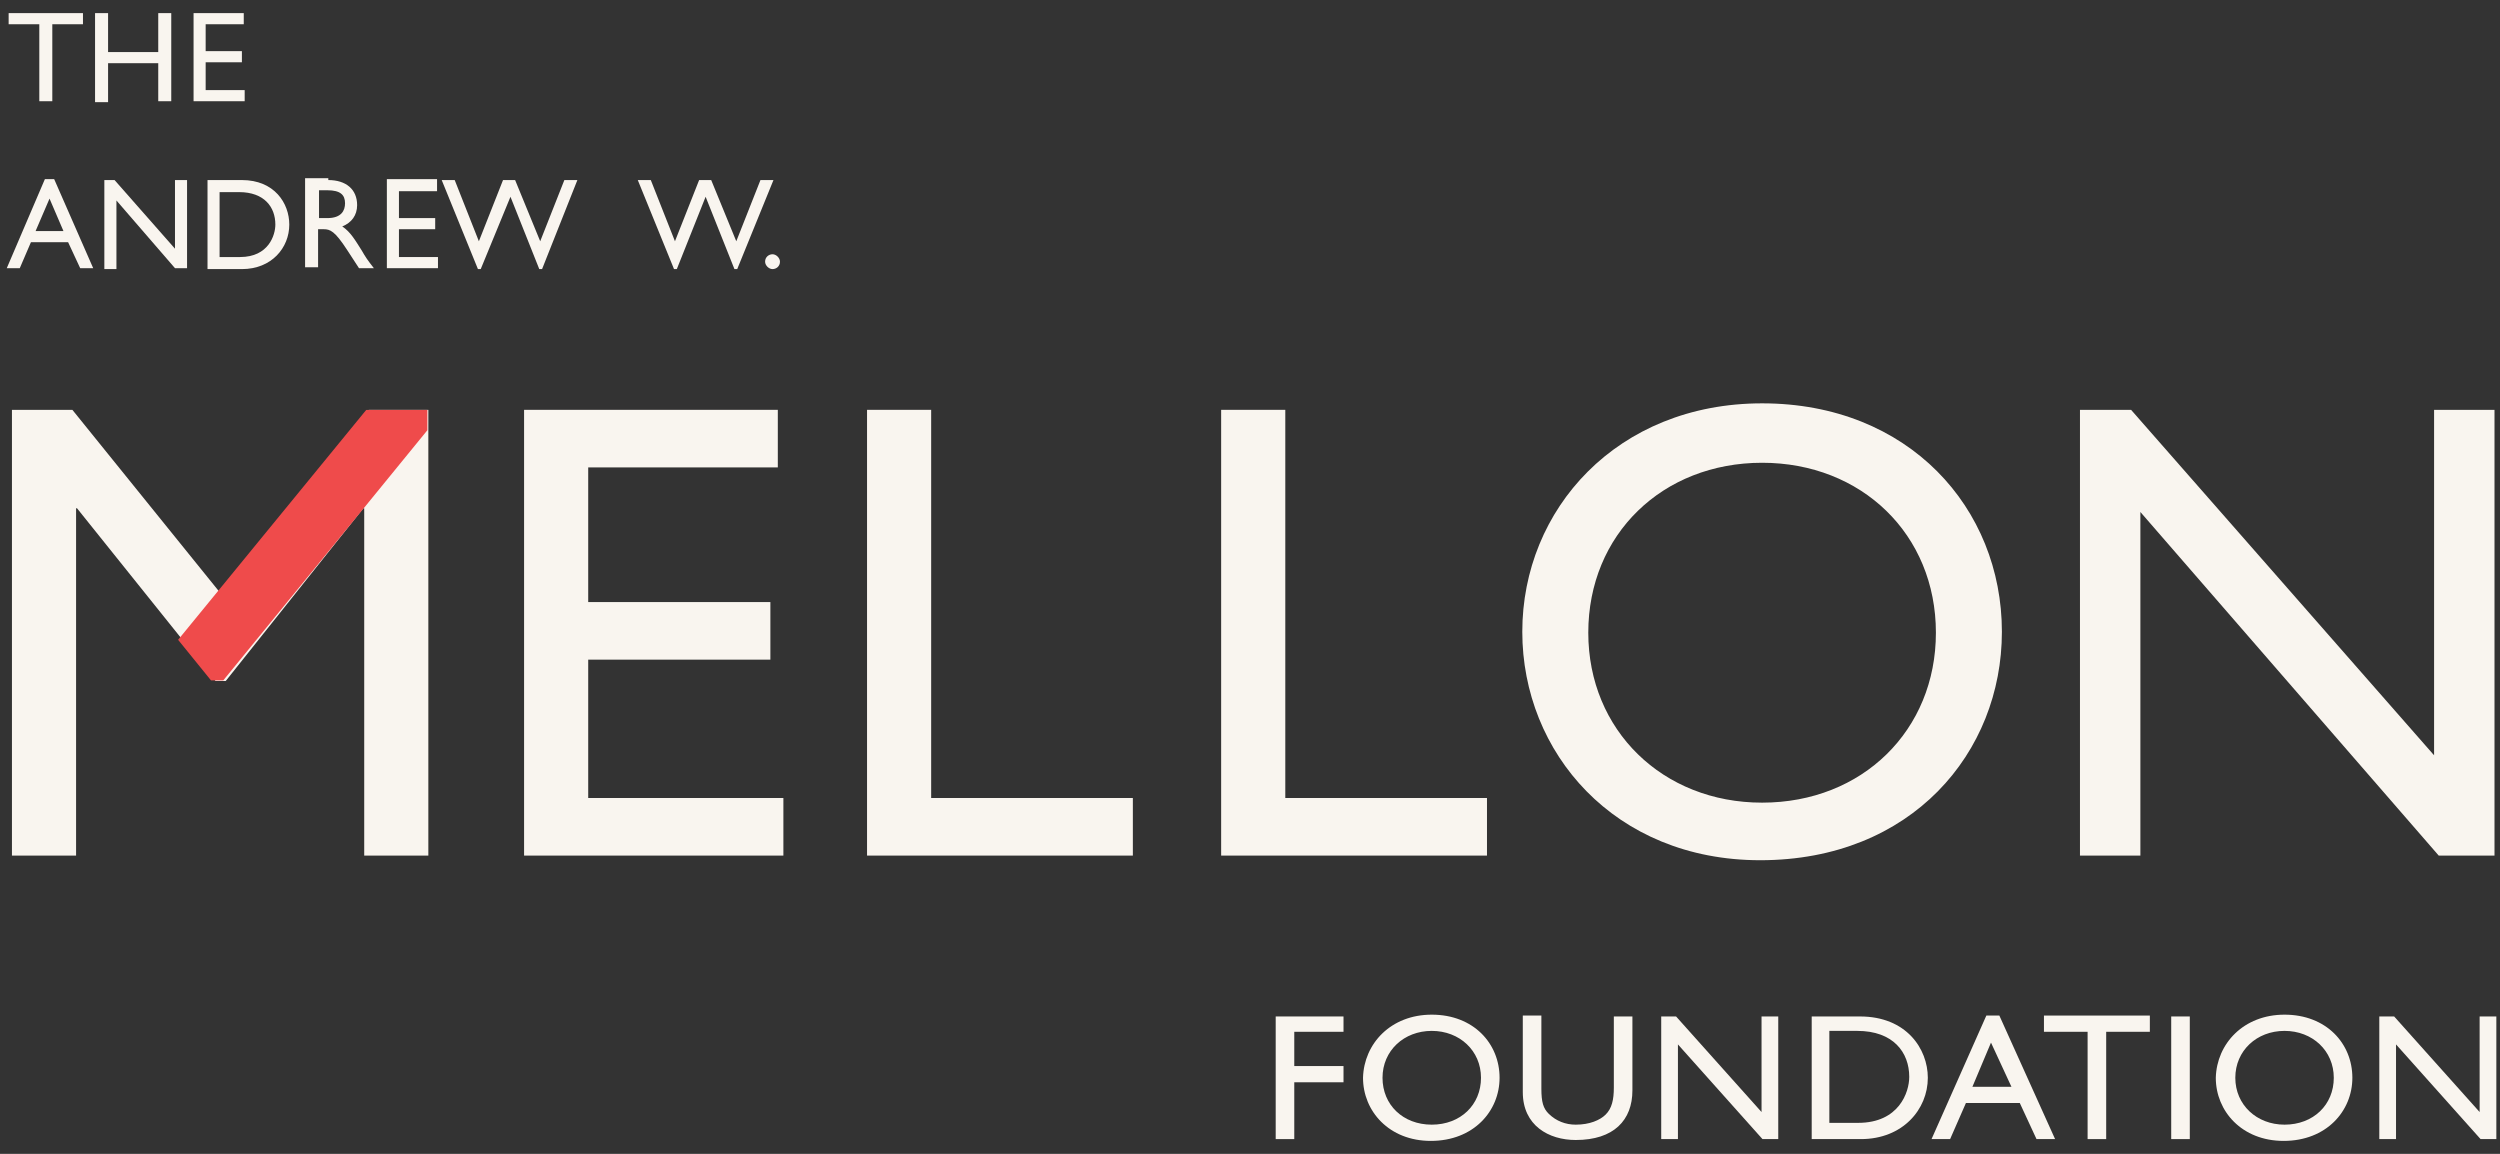
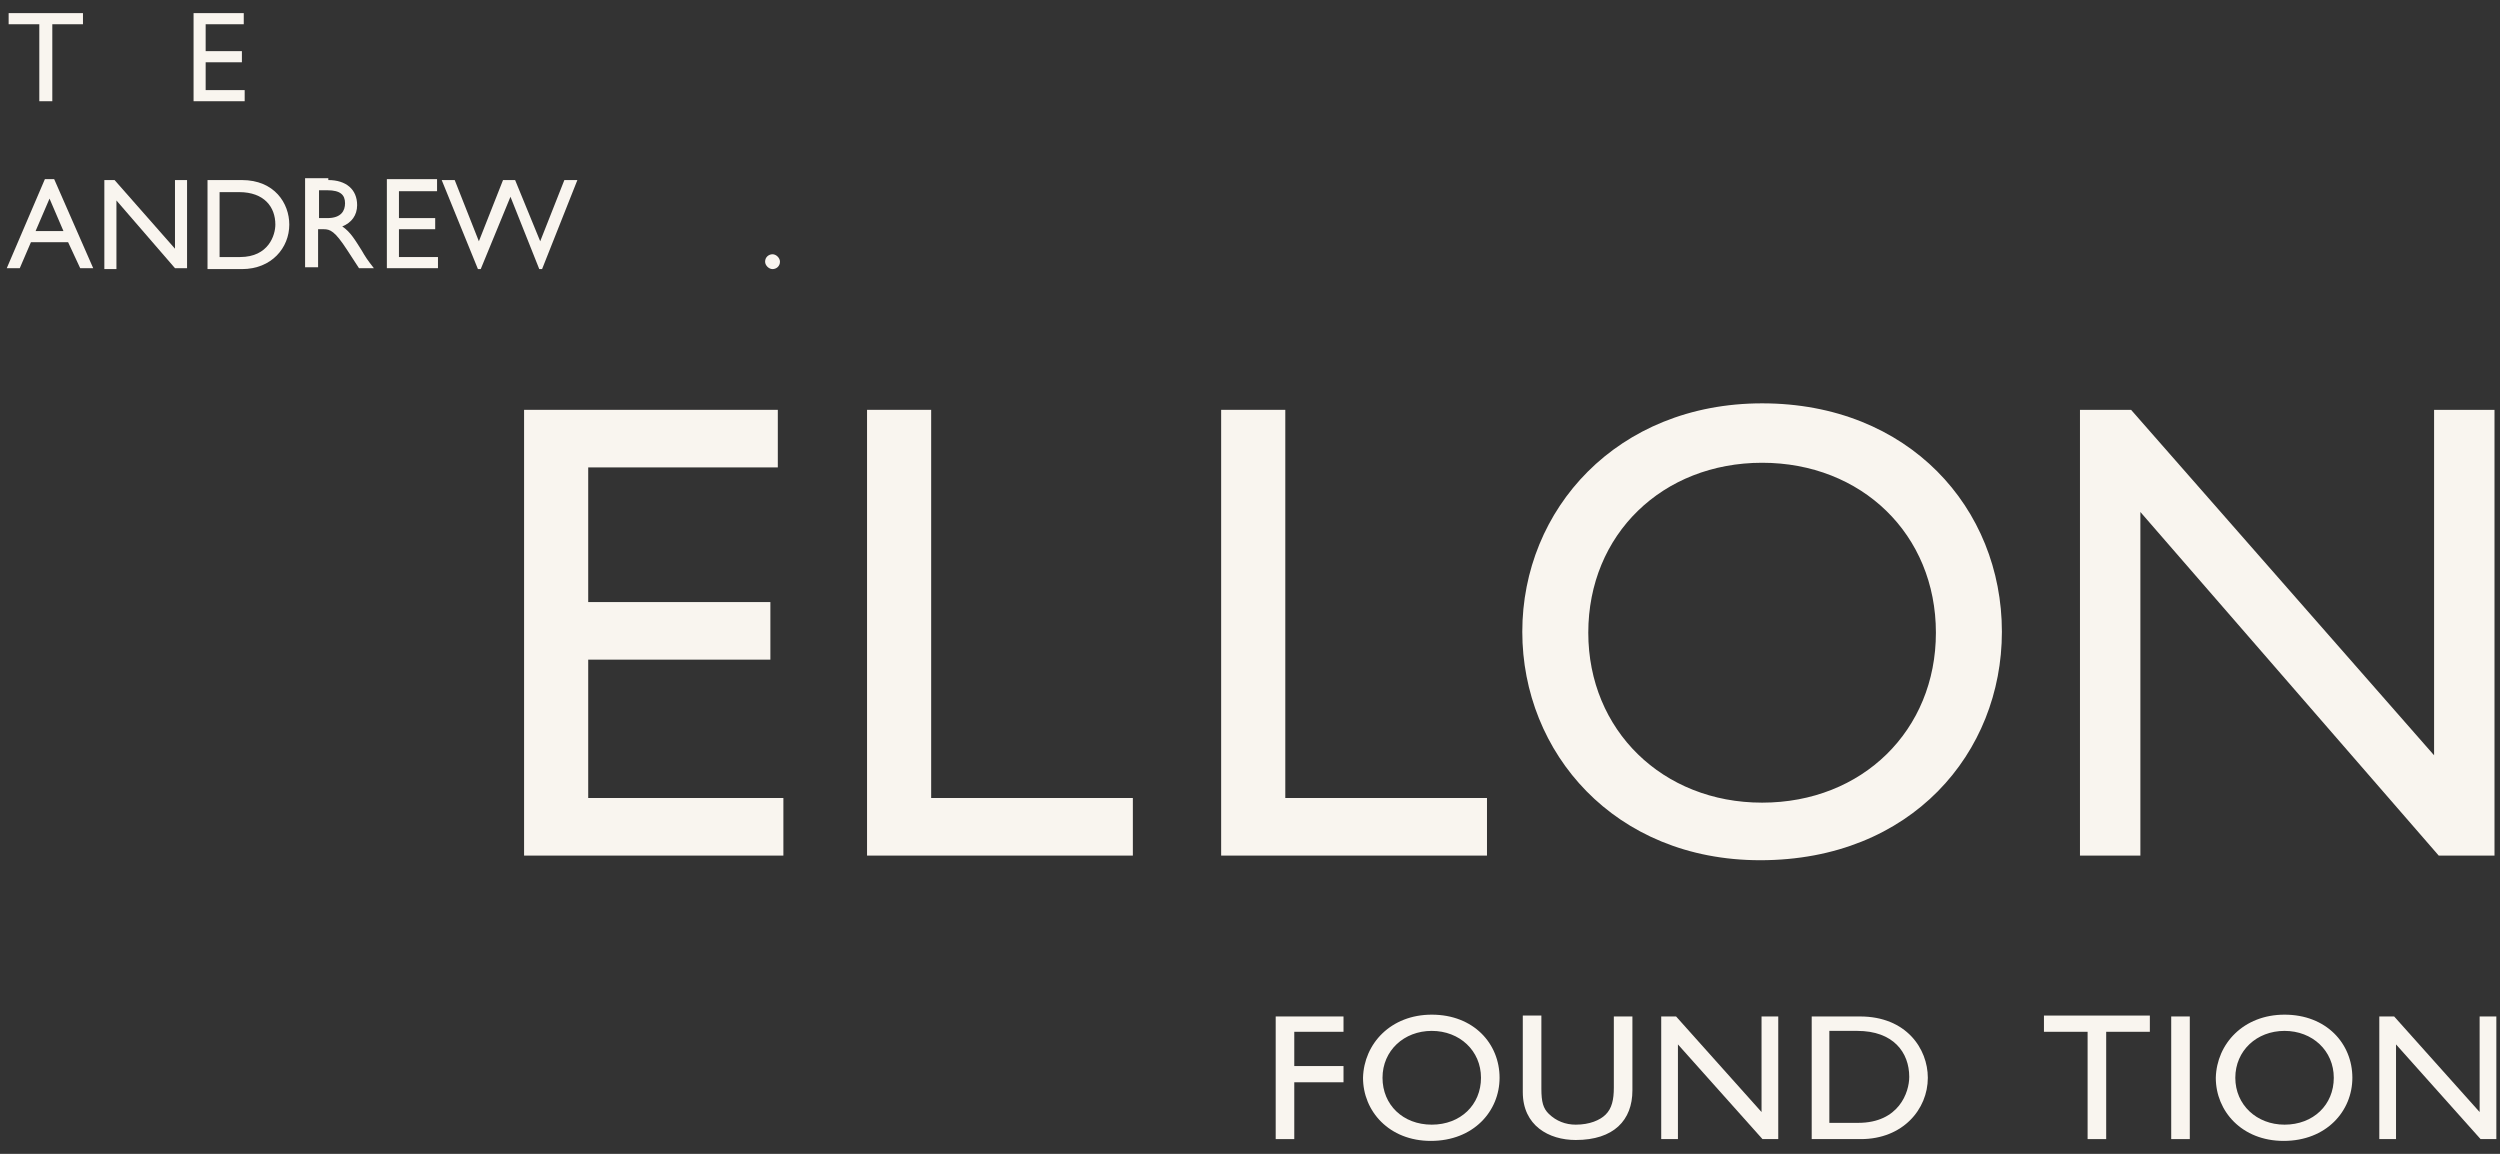
<svg xmlns="http://www.w3.org/2000/svg" width="169px" height="78px" viewBox="0 0 169 78" version="1.1">
  <rect x="0" y="0" width="169" height="78" fill="#333333" stroke="none" />
  <title>logo-mellon</title>
  <desc>Created with Sketch.</desc>
  <defs />
  <g id="footer" stroke="none" stroke-width="1" fill="none" fill-rule="evenodd" transform="translate(-405, -63)">
    <g id="logo-mellon" transform="translate(405.297, 63.789)" fill-rule="nonzero">
      <g id="Group" transform="translate(0.511, 26.414)" fill="#F9F5EF">
-         <polygon id="Shape" points="28.148 30.635 23.813 30.635 23.813 7.156 23.75 7.156 14.451 18.833 13.76 18.833 4.398 7.156 4.335 7.156 4.335 30.635 0 30.635 0 0.502 4.084 0.502 14.074 12.869 24.127 0.502 28.148 0.502" />
        <polygon id="Shape" points="51.772 4.394 38.955 4.394 38.955 13.497 51.27 13.497 51.27 17.389 38.955 17.389 38.955 26.742 52.149 26.742 52.149 30.635 34.62 30.635 34.62 0.502 51.772 0.502" />
        <polygon id="Shape" points="62.139 26.742 75.773 26.742 75.773 30.635 57.804 30.635 57.804 0.502 62.139 0.502" />
        <polygon id="Shape" points="86.078 26.742 99.712 26.742 99.712 30.635 81.742 30.635 81.742 0.502 86.078 0.502" />
        <path d="M118.31,0.063 C128.237,0.063 134.52,7.156 134.52,15.506 C134.52,23.666 128.425,30.948 118.184,30.948 C108.32,30.948 102.099,23.666 102.099,15.506 C102.099,7.219 108.508,0.063 118.31,0.063 Z M118.31,27.056 C125.095,27.056 130.059,22.16 130.059,15.568 C130.059,8.914 125.032,4.08 118.31,4.08 C111.587,4.08 106.56,8.914 106.56,15.568 C106.56,22.16 111.587,27.056 118.31,27.056 Z" id="Shape" />
        <polygon id="Shape" points="167.757 30.635 164.05 30.635 143.882 7.408 143.882 30.635 139.798 30.635 139.798 0.502 143.253 0.502 163.736 23.855 163.736 0.502 167.82 0.502 167.82 30.635" />
      </g>
      <g id="Group" fill="#F9F5EF">
        <polygon id="Shape" points="5.312 0.85 3.239 0.85 3.239 6.054 2.36 6.054 2.36 0.85 0.287 0.85 0.287 0.098 5.312 0.098" />
-         <polygon id="Shape" points="11.28 6.054 10.401 6.054 10.401 3.483 7.009 3.483 7.009 6.117 6.129 6.117 6.129 0.098 7.009 0.098 7.009 2.731 10.401 2.731 10.401 0.098 11.28 0.098" />
        <polygon id="Shape" points="16.118 0.85 13.605 0.85 13.605 2.668 16.055 2.668 16.055 3.421 13.605 3.421 13.605 5.302 16.243 5.302 16.243 6.054 12.788 6.054 12.788 0.098 16.181 0.098 16.181 0.85" />
-         <path d="M6.003,17.34 L5.124,17.34 L4.307,15.584 L1.794,15.584 L1.04,17.34 L0.161,17.34 L2.737,11.321 L3.365,11.321 L6.003,17.34 Z M2.108,14.832 L3.993,14.832 L3.051,12.637 L2.108,14.832 Z" id="Shape" />
+         <path d="M6.003,17.34 L5.124,17.34 L4.307,15.584 L1.794,15.584 L1.04,17.34 L0.161,17.34 L2.737,11.321 L3.365,11.321 Z M2.108,14.832 L3.993,14.832 L3.051,12.637 L2.108,14.832 Z" id="Shape" />
        <polygon id="Shape" points="12.286 17.34 11.532 17.34 7.574 12.763 7.574 17.402 6.757 17.402 6.757 11.383 7.448 11.383 11.532 16.023 11.532 11.383 12.348 11.383 12.348 17.34" />
        <path d="M13.731,11.383 L16.055,11.383 C18.254,11.383 19.259,12.951 19.259,14.393 C19.259,15.96 18.065,17.402 16.055,17.402 L13.731,17.402 L13.731,11.383 L13.731,11.383 Z M14.61,16.587 L15.929,16.587 C17.877,16.587 18.317,15.082 18.317,14.393 C18.317,13.202 17.563,12.198 15.866,12.198 L14.547,12.198 L14.547,16.587 L14.61,16.587 Z" id="Shape" />
        <path d="M21.897,11.383 C23.091,11.383 23.845,12.01 23.845,13.076 C23.845,13.766 23.468,14.267 22.84,14.518 C23.405,14.894 23.719,15.459 24.159,16.148 C24.41,16.587 24.536,16.775 24.976,17.34 L23.971,17.34 L23.154,16.086 C22.337,14.832 22.023,14.706 21.583,14.706 L21.206,14.706 L21.206,17.277 L20.327,17.277 L20.327,11.258 L21.897,11.258 L21.897,11.383 Z M21.269,13.954 L21.835,13.954 C22.777,13.954 23.028,13.452 23.028,12.951 C23.028,12.386 22.714,12.073 21.835,12.073 L21.269,12.073 L21.269,13.954 Z" id="Shape" />
        <polygon id="Shape" points="29.185 12.136 26.672 12.136 26.672 13.954 29.122 13.954 29.122 14.706 26.672 14.706 26.672 16.587 29.31 16.587 29.31 17.34 25.855 17.34 25.855 11.321 29.248 11.321 29.248 12.136" />
        <polygon id="Shape" points="36.347 17.402 36.158 17.402 34.211 12.512 32.2 17.402 32.012 17.402 29.562 11.383 30.441 11.383 32.075 15.521 33.708 11.383 34.525 11.383 36.221 15.521 37.854 11.383 38.734 11.383" />
-         <polygon id="Shape" points="49.539 17.402 49.351 17.402 47.403 12.512 45.456 17.402 45.267 17.402 42.817 11.383 43.697 11.383 45.33 15.521 46.964 11.383 47.78 11.383 49.476 15.521 51.11 11.383 51.989 11.383" />
        <path d="M52.429,16.901 C52.429,17.214 52.178,17.402 51.927,17.402 C51.675,17.402 51.424,17.152 51.424,16.901 C51.424,16.587 51.675,16.399 51.927,16.399 C52.178,16.399 52.429,16.65 52.429,16.901 Z" id="Shape" />
      </g>
-       <polygon id="Shape" fill="#EF4B4B" points="24.46 26.922 28.593 26.922 28.593 28.295 14.795 45.208 13.969 45.208 11.743 42.462" />
      <g id="Group" transform="translate(85.778, 67.558)" fill="#F9F5EF">
        <polygon id="Shape" points="4.746 1.402 1.418 1.402 1.418 3.718 4.746 3.718 4.746 4.815 1.418 4.815 1.418 8.656 0.162 8.656 0.162 0.366 4.746 0.366" />
        <path d="M10.712,0.244 C13.538,0.244 15.296,2.194 15.296,4.511 C15.296,6.766 13.538,8.778 10.649,8.778 C7.823,8.778 6.065,6.766 6.065,4.511 C6.128,2.194 7.949,0.244 10.712,0.244 Z M10.712,7.68 C12.658,7.68 14.04,6.339 14.04,4.511 C14.04,2.682 12.596,1.341 10.712,1.341 C8.828,1.341 7.383,2.682 7.383,4.511 C7.383,6.339 8.765,7.68 10.712,7.68 Z" id="Shape" />
        <path d="M24.276,5.364 C24.276,7.376 23.02,8.717 20.445,8.717 C18.624,8.717 16.866,7.741 16.866,5.486 L16.866,0.305 L18.122,0.305 L18.122,5.242 C18.122,6.156 18.248,6.583 18.624,6.949 C19.127,7.437 19.755,7.68 20.445,7.68 C21.387,7.68 22.078,7.376 22.455,7.01 C22.895,6.583 23.02,5.974 23.02,5.181 L23.02,0.366 L24.276,0.366 L24.276,5.364 L24.276,5.364 Z" id="Shape" />
        <polygon id="Shape" points="34.135 8.656 33.068 8.656 27.353 2.255 27.353 8.656 26.223 8.656 26.223 0.366 27.228 0.366 33.005 6.827 33.005 0.366 34.135 0.366" />
        <path d="M36.333,0.366 L39.662,0.366 C42.802,0.366 44.246,2.56 44.246,4.511 C44.246,6.644 42.55,8.656 39.724,8.656 L36.396,8.656 L36.396,0.366 L36.333,0.366 Z M37.589,7.558 L39.536,7.558 C42.299,7.558 42.99,5.486 42.99,4.45 C42.99,2.804 41.922,1.341 39.473,1.341 L37.589,1.341 L37.589,7.558 Z" id="Shape" />
-         <path d="M52.849,8.656 L51.593,8.656 L50.463,6.217 L46.821,6.217 L45.753,8.656 L44.497,8.656 L48.202,0.305 L49.081,0.305 L52.849,8.656 Z M47.26,5.12 L49.898,5.12 L48.516,2.133 L47.26,5.12 Z" id="Shape" />
        <polygon id="Shape" points="59.255 1.402 56.303 1.402 56.303 8.656 55.047 8.656 55.047 1.402 52.096 1.402 52.096 0.305 59.255 0.305" />
        <polygon id="Shape" points="61.955 8.656 60.699 8.656 60.699 0.366 61.955 0.366" />
        <path d="M68.36,0.244 C71.186,0.244 72.945,2.194 72.945,4.511 C72.945,6.766 71.186,8.778 68.298,8.778 C65.472,8.778 63.713,6.766 63.713,4.511 C63.776,2.194 65.597,0.244 68.36,0.244 Z M68.36,7.68 C70.307,7.68 71.689,6.339 71.689,4.511 C71.689,2.682 70.244,1.341 68.36,1.341 C66.476,1.341 65.032,2.682 65.032,4.511 C65.032,6.339 66.476,7.68 68.36,7.68 Z" id="Shape" />
        <polygon id="Shape" points="82.678 8.656 81.611 8.656 75.896 2.255 75.896 8.656 74.766 8.656 74.766 0.366 75.77 0.366 81.548 6.827 81.548 0.366 82.678 0.366" />
      </g>
    </g>
  </g>
</svg>